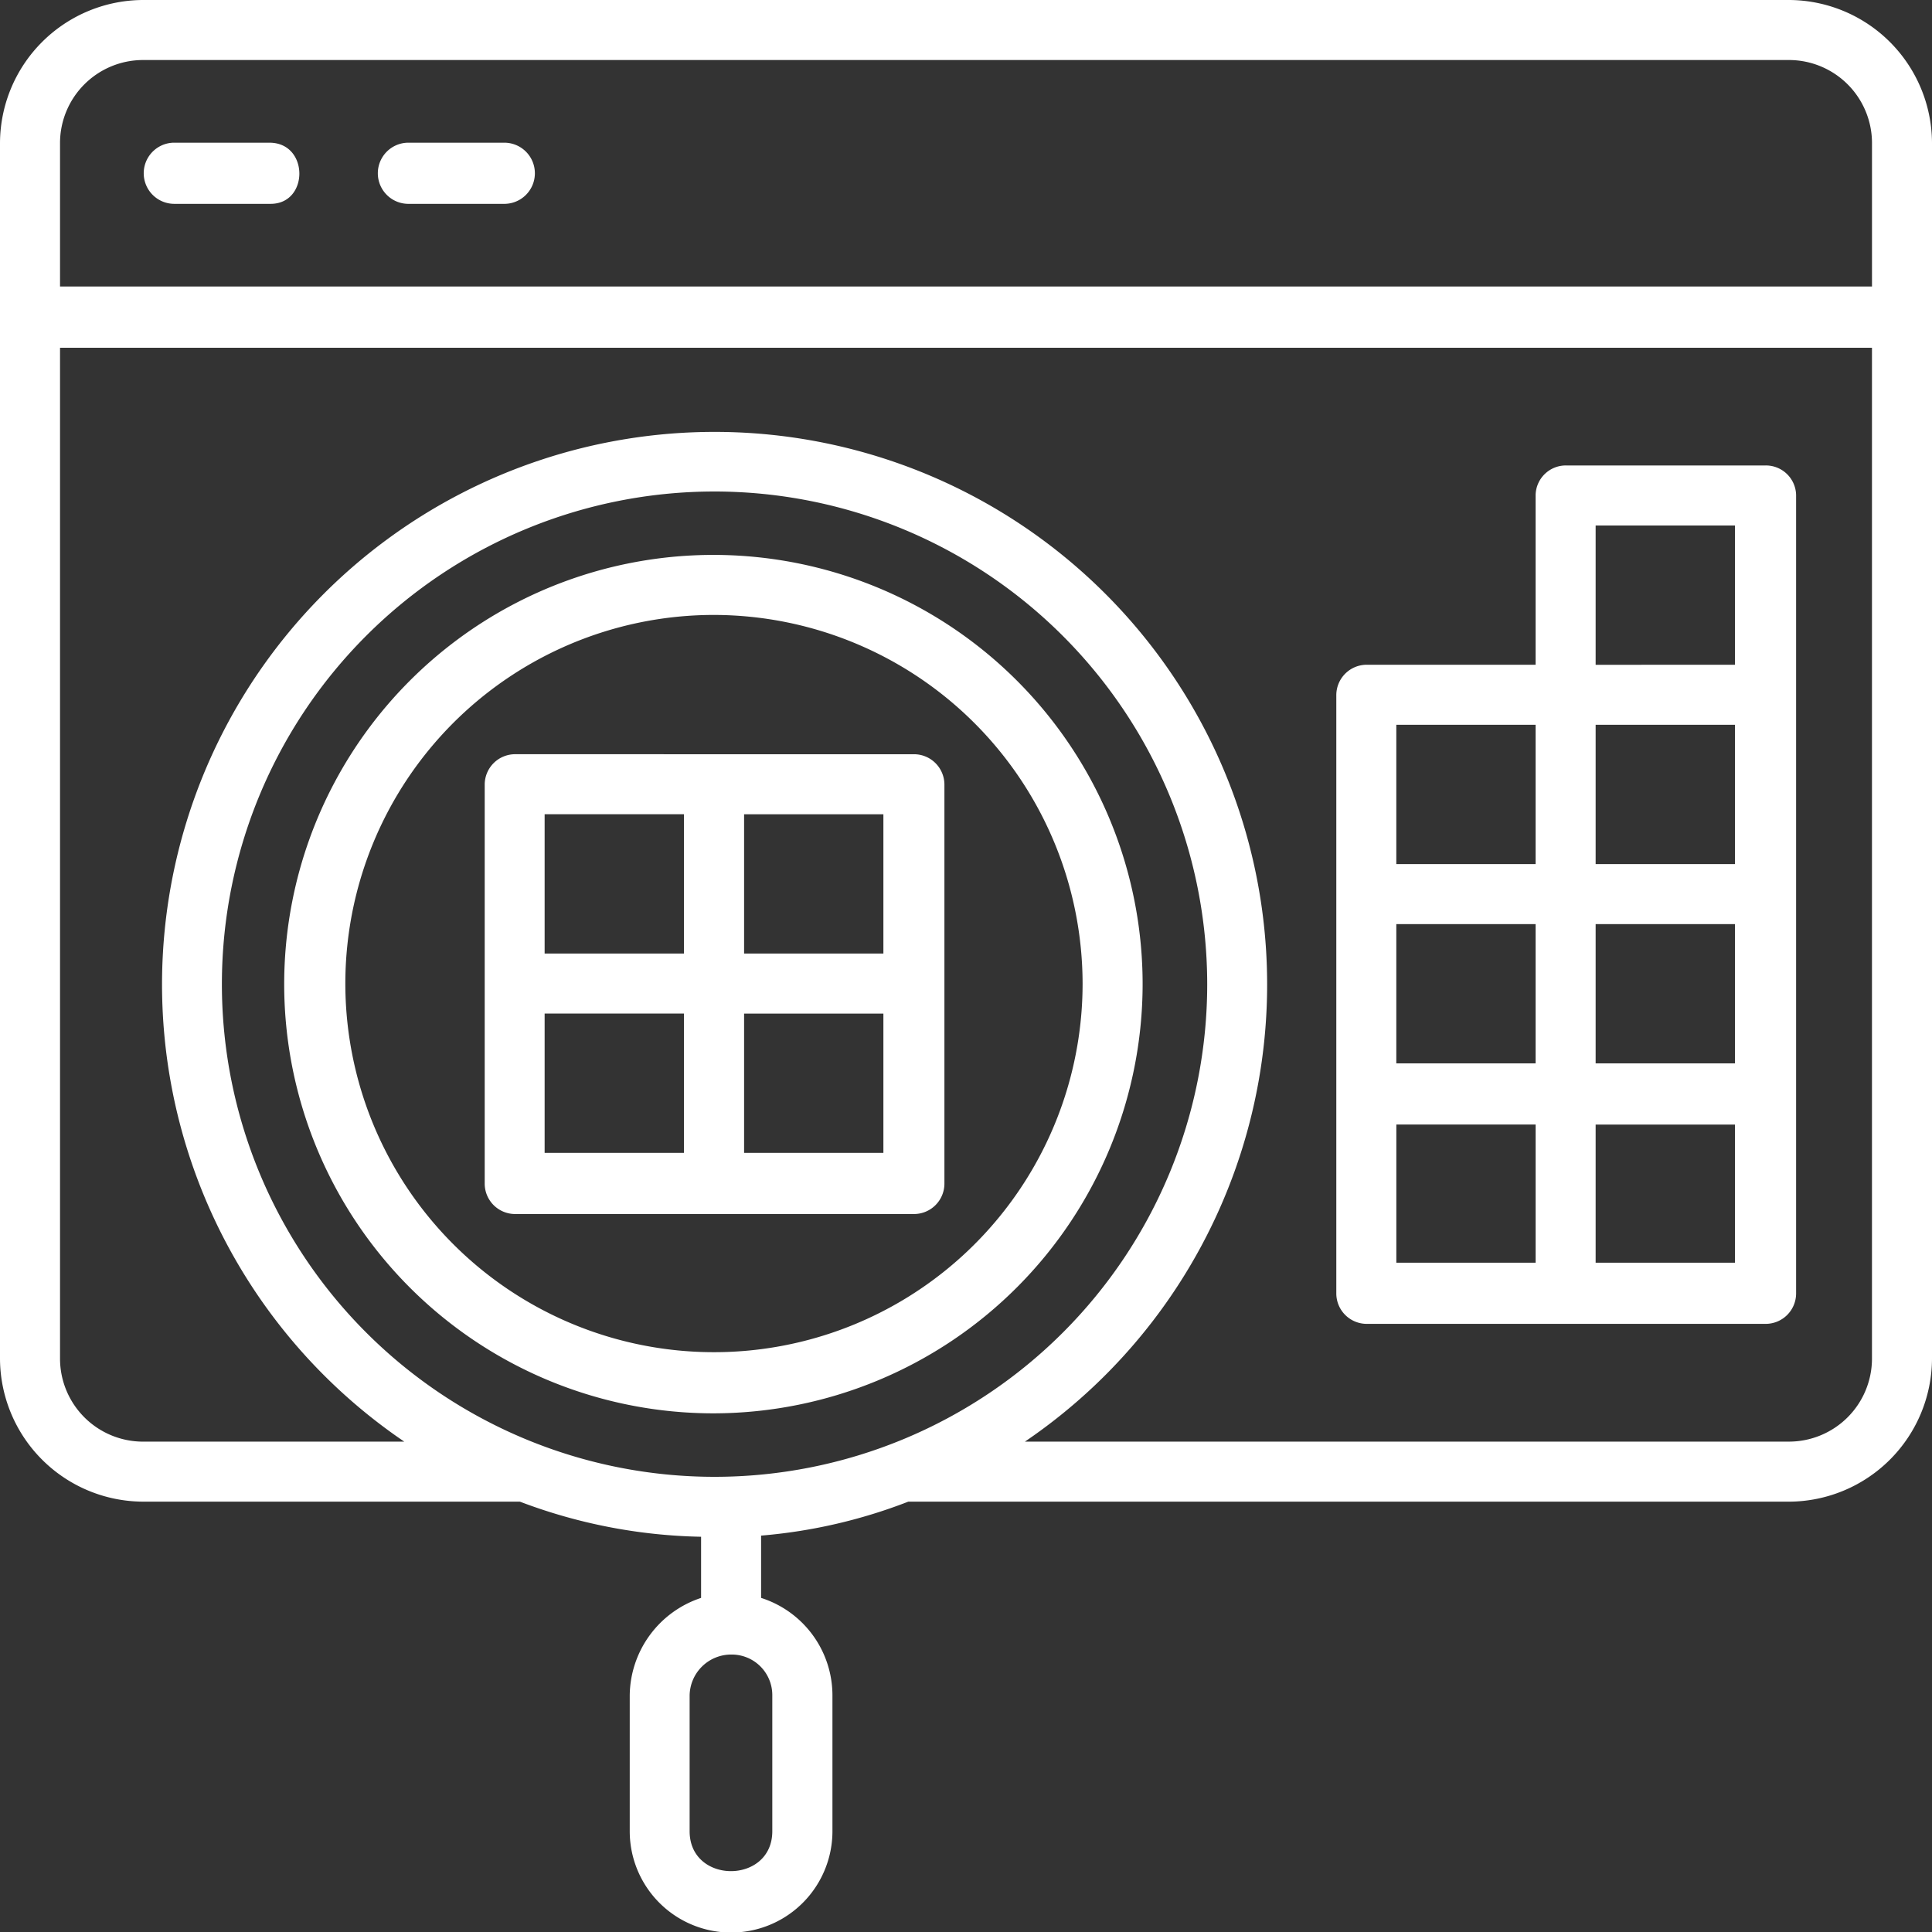
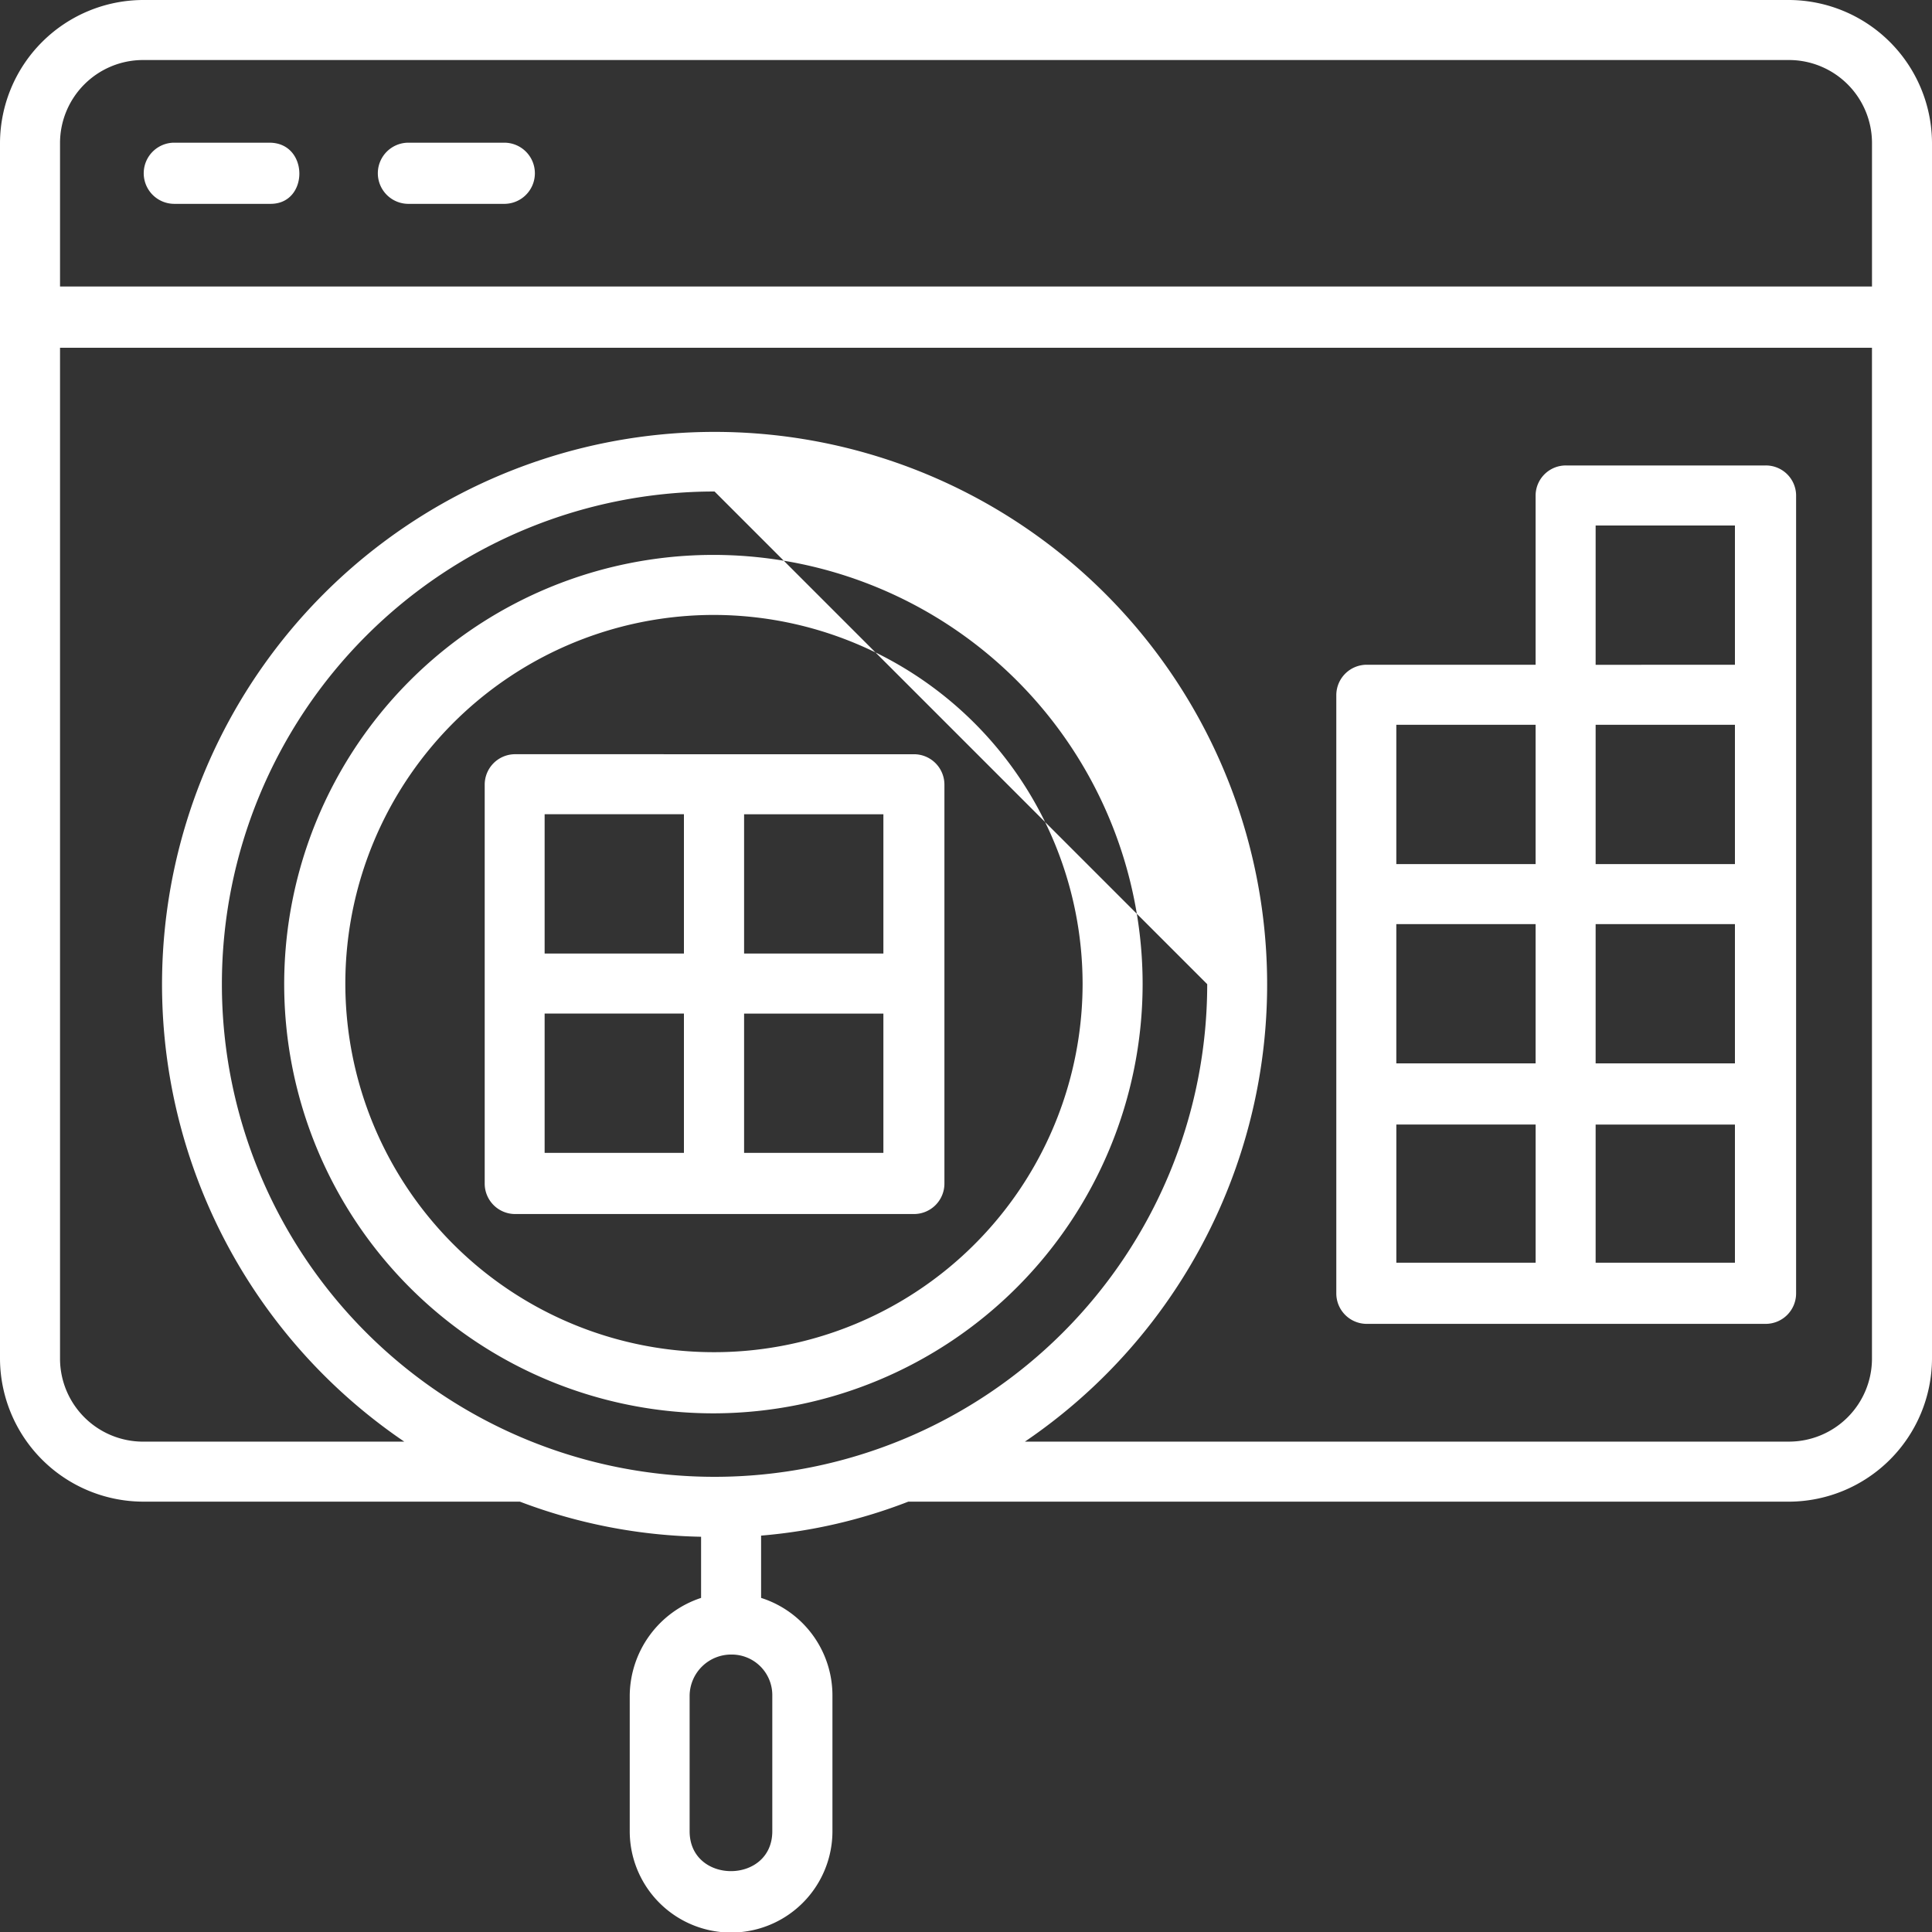
<svg xmlns="http://www.w3.org/2000/svg" width="100" height="100" viewBox="0 0 100 100">
  <rect x="0" y="0" width="100" height="100" fill="#333333" stroke="none" />
  <g id="Performance_Heatmaps" data-name="Performance Heatmaps" transform="translate(-147 -147)">
-     <path id="Path_50181" data-name="Path 50181" d="M226.484,205.206h-7.21v7.151h7.21Zm13.13,19.519h-45.6a27.272,27.272,0,0,1-7.62,1.758v3.224a5.3,5.3,0,0,1,3.693,5.041v7.034a5.246,5.246,0,0,1-10.492,0v-7.034a5.372,5.372,0,0,1,3.693-5.041v-3.165a27.79,27.79,0,0,1-9.379-1.817H154.386A7.43,7.43,0,0,1,147,217.34V154.386A7.43,7.43,0,0,1,154.386,147h85.229A7.43,7.43,0,0,1,247,154.386V217.34A7.43,7.43,0,0,1,239.614,224.726Zm-39.566-3.107h39.566a4.3,4.3,0,0,0,4.279-4.279V165H150.107V217.34a4.3,4.3,0,0,0,4.279,4.279h13.54a28.6,28.6,0,1,1,32.122,0ZM150.107,161.83h93.787v-7.444a4.3,4.3,0,0,0-4.279-4.279H154.386a4.3,4.3,0,0,0-4.279,4.279Zm10.9-4.279h-4.982a1.583,1.583,0,0,1-.059-3.165h4.982C163,154.386,163,157.551,161.009,157.551Zm12.134,0H168.1a1.583,1.583,0,0,1,0-3.165h5.041A1.583,1.583,0,0,1,173.143,157.551Zm10.844,14.889a25.5,25.5,0,1,0,25.5,25.5A25.517,25.517,0,0,0,183.987,172.44Zm0,47.714a22.216,22.216,0,1,1,22.157-22.216A22.239,22.239,0,0,1,183.987,220.154Zm0-41.325a19.08,19.08,0,1,0,19.05,19.109A19.112,19.112,0,0,0,183.987,178.829Zm.879,53.81a2.152,2.152,0,0,0-2.169,2.11v7.034c0,2.755,4.279,2.755,4.279,0v-7.034A2.1,2.1,0,0,0,184.866,232.639ZM236.8,184.515h-7.21v7.21h7.21Zm-10.317-3.107v-8.792a1.565,1.565,0,0,1,1.583-1.524h10.317a1.565,1.565,0,0,1,1.583,1.524V213.94a1.576,1.576,0,0,1-1.583,1.583H217.75a1.576,1.576,0,0,1-1.583-1.583v-30.95a1.576,1.576,0,0,1,1.583-1.583Zm10.317,0V174.2h-7.21v7.21Zm-7.21,30.95h7.21v-7.151h-7.21Zm-45.6-26.319H194.3a1.576,1.576,0,0,1,1.583,1.583v20.633a1.576,1.576,0,0,1-1.583,1.583H173.671a1.576,1.576,0,0,1-1.583-1.583V187.621a1.576,1.576,0,0,1,1.583-1.583Zm8.734,10.317v-7.21h-7.21v7.21Zm-7.21,10.317h7.21v-7.21h-7.21ZM182.4,196.355v-7.21h-7.21v7.21Zm-7.21,10.317h7.21v-7.21h-7.21Zm54.4-11.841v7.21h7.21v-7.21Zm-10.317-3.107h7.21v-7.21h-7.21Zm0,10.317h7.21v-7.21h-7.21Z" fill="#fff" fill-rule="evenodd" />
+     <path id="Path_50181" data-name="Path 50181" d="M226.484,205.206h-7.21v7.151h7.21Zm13.13,19.519h-45.6a27.272,27.272,0,0,1-7.62,1.758v3.224a5.3,5.3,0,0,1,3.693,5.041v7.034a5.246,5.246,0,0,1-10.492,0v-7.034a5.372,5.372,0,0,1,3.693-5.041v-3.165a27.79,27.79,0,0,1-9.379-1.817H154.386A7.43,7.43,0,0,1,147,217.34V154.386A7.43,7.43,0,0,1,154.386,147h85.229A7.43,7.43,0,0,1,247,154.386V217.34A7.43,7.43,0,0,1,239.614,224.726Zm-39.566-3.107h39.566a4.3,4.3,0,0,0,4.279-4.279V165H150.107V217.34a4.3,4.3,0,0,0,4.279,4.279h13.54a28.6,28.6,0,1,1,32.122,0ZM150.107,161.83h93.787v-7.444a4.3,4.3,0,0,0-4.279-4.279H154.386a4.3,4.3,0,0,0-4.279,4.279Zm10.9-4.279h-4.982a1.583,1.583,0,0,1-.059-3.165h4.982C163,154.386,163,157.551,161.009,157.551Zm12.134,0H168.1a1.583,1.583,0,0,1,0-3.165h5.041A1.583,1.583,0,0,1,173.143,157.551Zm10.844,14.889a25.5,25.5,0,1,0,25.5,25.5Zm0,47.714a22.216,22.216,0,1,1,22.157-22.216A22.239,22.239,0,0,1,183.987,220.154Zm0-41.325a19.08,19.08,0,1,0,19.05,19.109A19.112,19.112,0,0,0,183.987,178.829Zm.879,53.81a2.152,2.152,0,0,0-2.169,2.11v7.034c0,2.755,4.279,2.755,4.279,0v-7.034A2.1,2.1,0,0,0,184.866,232.639ZM236.8,184.515h-7.21v7.21h7.21Zm-10.317-3.107v-8.792a1.565,1.565,0,0,1,1.583-1.524h10.317a1.565,1.565,0,0,1,1.583,1.524V213.94a1.576,1.576,0,0,1-1.583,1.583H217.75a1.576,1.576,0,0,1-1.583-1.583v-30.95a1.576,1.576,0,0,1,1.583-1.583Zm10.317,0V174.2h-7.21v7.21Zm-7.21,30.95h7.21v-7.151h-7.21Zm-45.6-26.319H194.3a1.576,1.576,0,0,1,1.583,1.583v20.633a1.576,1.576,0,0,1-1.583,1.583H173.671a1.576,1.576,0,0,1-1.583-1.583V187.621a1.576,1.576,0,0,1,1.583-1.583Zm8.734,10.317v-7.21h-7.21v7.21Zm-7.21,10.317h7.21v-7.21h-7.21ZM182.4,196.355v-7.21h-7.21v7.21Zm-7.21,10.317h7.21v-7.21h-7.21Zm54.4-11.841v7.21h7.21v-7.21Zm-10.317-3.107h7.21v-7.21h-7.21Zm0,10.317h7.21v-7.21h-7.21Z" fill="#fff" fill-rule="evenodd" />
  </g>
</svg>